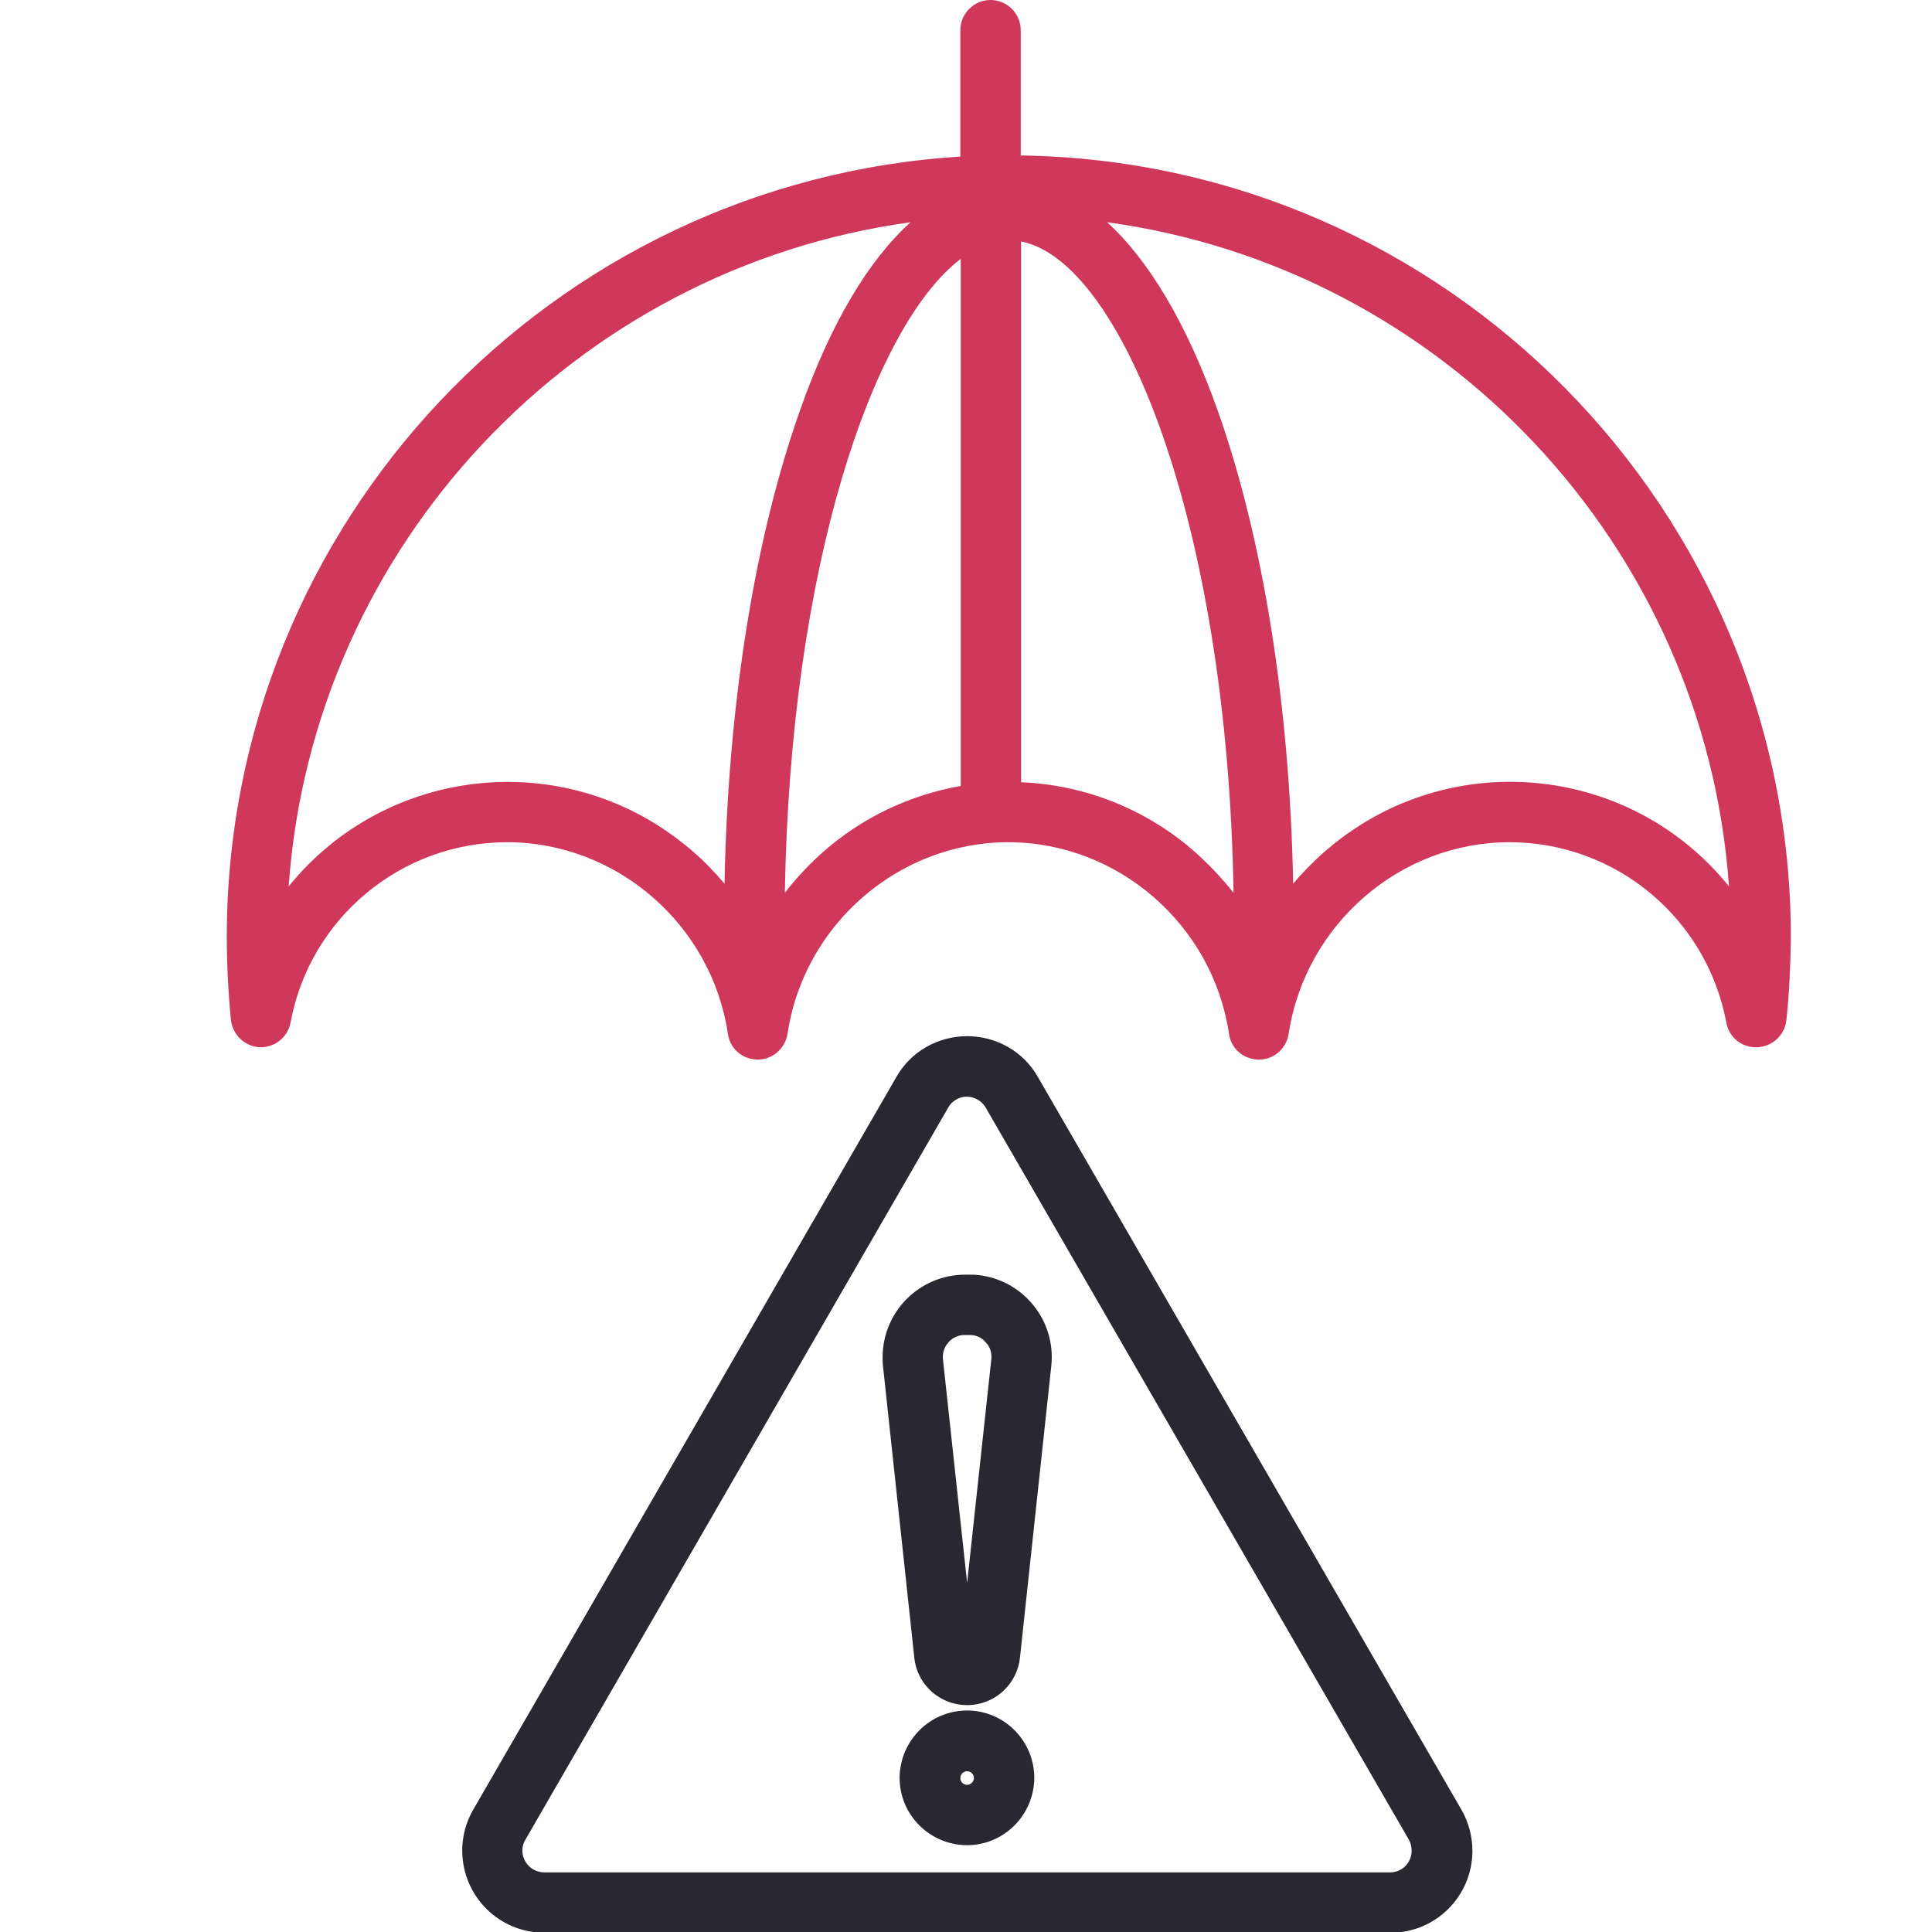
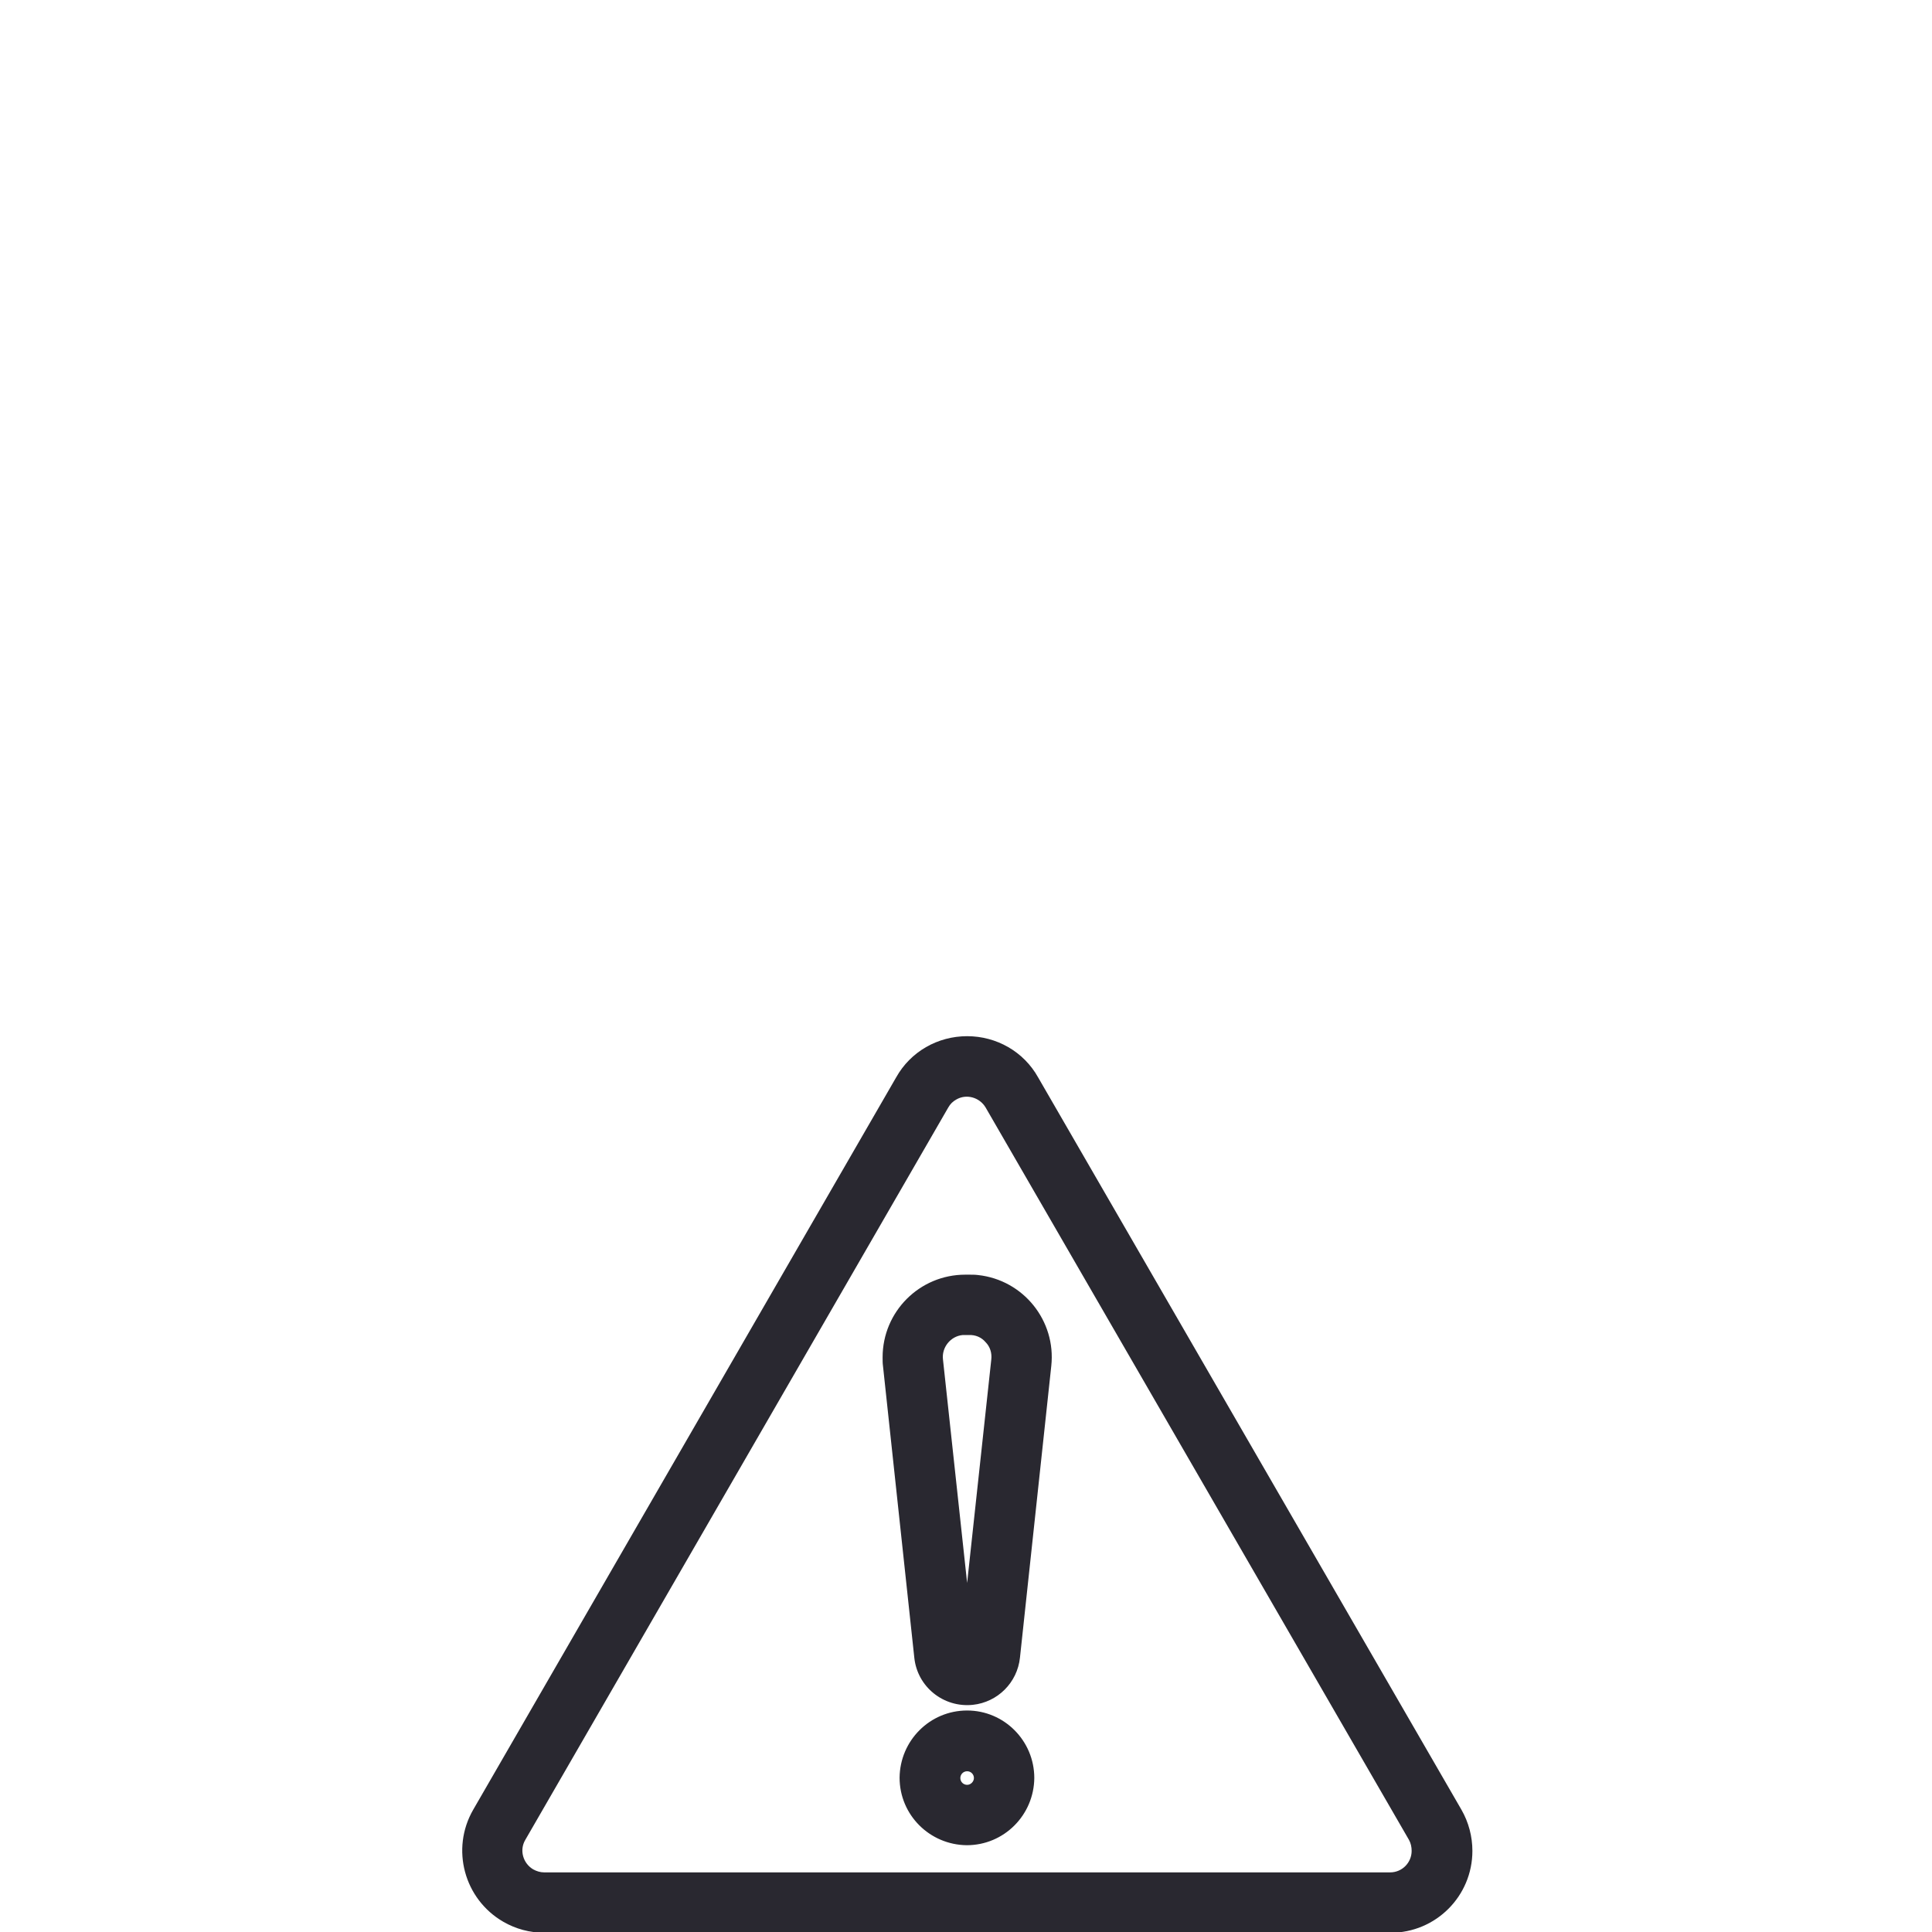
<svg xmlns="http://www.w3.org/2000/svg" version="1.1" id="Calque_1" x="0px" y="0px" viewBox="0 0 512 512" style="enable-background:new 0 0 512 512;" xml:space="preserve">
  <style type="text/css">
	.st0{fill-rule:evenodd;clip-rule:evenodd;fill:#292830;}
	.st1{fill-rule:evenodd;clip-rule:evenodd;fill:#CF385B;}
</style>
  <path class="st0" d="M256.3,473c-1,0-1.8-0.8-1.8-1.8s0.8-1.8,1.8-1.8s1.8,0.8,1.8,1.8c0,0,0,0,0,0C258.1,472.1,257.3,473,256.3,473  z M256.3,453.3c-9.9,0-17.8,8-17.9,17.8c0,9.9,8,17.8,17.8,17.9c9.9,0,17.8-8,17.9-17.8c0,0,0,0,0,0  C274.1,461.3,266.1,453.3,256.3,453.3L256.3,453.3z M261.2,355.7c1.2,1.2,1.7,2.9,1.5,4.6l-6.4,59.2l-6.4-59.2  c-0.4-3.2,2-6.2,5.2-6.5c0.2,0,0.4,0,0.6,0h1C258.5,353.7,260.1,354.4,261.2,355.7L261.2,355.7z M255.8,337.8  c-12.1,0-21.9,9.8-21.9,21.9c0,0.8,0,1.6,0.1,2.3l8.3,77.3c0.8,7.7,7.7,13.3,15.5,12.5c6.6-0.7,11.8-5.9,12.5-12.5l8.3-77.3  c1.3-12-7.4-22.8-19.4-24.1c-0.8-0.1-1.6-0.1-2.3-0.1L255.8,337.8z M373.4,487.6L261.2,293.5c-1.6-2.7-5.1-3.7-7.8-2.1  c-0.9,0.5-1.6,1.2-2.1,2.1L139.2,487.6c-1.6,2.7-0.6,6.2,2.1,7.8c0.9,0.5,1.9,0.8,2.9,0.8h224.2c3.2,0,5.7-2.6,5.7-5.7  C374.1,489.5,373.9,488.5,373.4,487.6L373.4,487.6z M256.3,274.6c-7.8,0-15,4.1-18.8,10.9L125.4,479.6c-6,10.4-2.4,23.7,8,29.7  c3.3,1.9,7,2.9,10.9,2.9h224.2c12,0,21.7-9.7,21.7-21.7c0-3.8-1-7.6-2.9-10.9L275.1,285.5C271.3,278.7,264.1,274.6,256.3,274.6z" />
-   <path class="st1" d="M270.5,41.2V8c0-4.4-3.6-8-8-8c0,0,0,0,0,0c-4.4,0-8,3.6-8,8v33.5C146.2,48.2,60.1,138.4,60.1,248.4  c0,7.3,0.4,14.7,1.1,21.9c0.4,3.5,3,6.4,6.5,7.1c4.3,0.8,8.5-2.1,9.3-6.4c5.1-27.7,29.3-47.8,57.4-47.8c29,0,54.2,21.8,58.5,50.8  c0.5,3.5,3.2,6.2,6.7,6.7c4.4,0.7,8.4-2.4,9.1-6.7c4.3-29,29.5-50.8,58.5-50.8c29,0,54.2,21.8,58.5,50.8c0.5,3.5,3.2,6.2,6.7,6.7  c4.4,0.7,8.4-2.3,9.1-6.7c4.4-29,29.5-50.8,58.5-50.8c28.2,0,52.3,20.1,57.5,47.8c0.6,3.5,3.5,6.2,7.1,6.5c4.4,0.4,8.3-2.7,8.8-7.1  c0.8-7.3,1.1-14.6,1.2-21.9C474.6,135.2,383.4,42.8,270.5,41.2z M192,234.2c-2.5-3-5.2-5.8-8.2-8.4h0c-0.8-0.7-1.6-1.4-2.4-2  c-32-25.9-79-20.9-104.9,11.1c6.4-90.5,76-163.8,164.8-176c-11.2,10.1-21.2,26.9-29.2,49.6C200,142.5,192.9,186.8,192,234.2z   M254.5,208.3c-13.5,2.4-26.1,8.4-36.4,17.5h0c-3.7,3.3-7.1,6.9-10.1,10.8c1.4-86.5,23.3-150.2,46.6-168V208.3z M316.7,225.8  L316.7,225.8c-12.8-11.3-29.1-17.8-46.1-18.5V64c26.5,5.1,54.7,74.2,56.3,172.6C323.8,232.7,320.4,229.1,316.7,225.8z M353.3,223.8  c-0.8,0.7-1.6,1.3-2.4,2c-2.9,2.6-5.7,5.4-8.2,8.4c-0.9-47.4-8-91.7-20.1-125.7c-8.1-22.7-18.1-39.5-29.2-49.6  c88.8,12.1,158.4,85.5,164.8,176C432.3,202.8,385.3,197.9,353.3,223.8z" />
</svg>